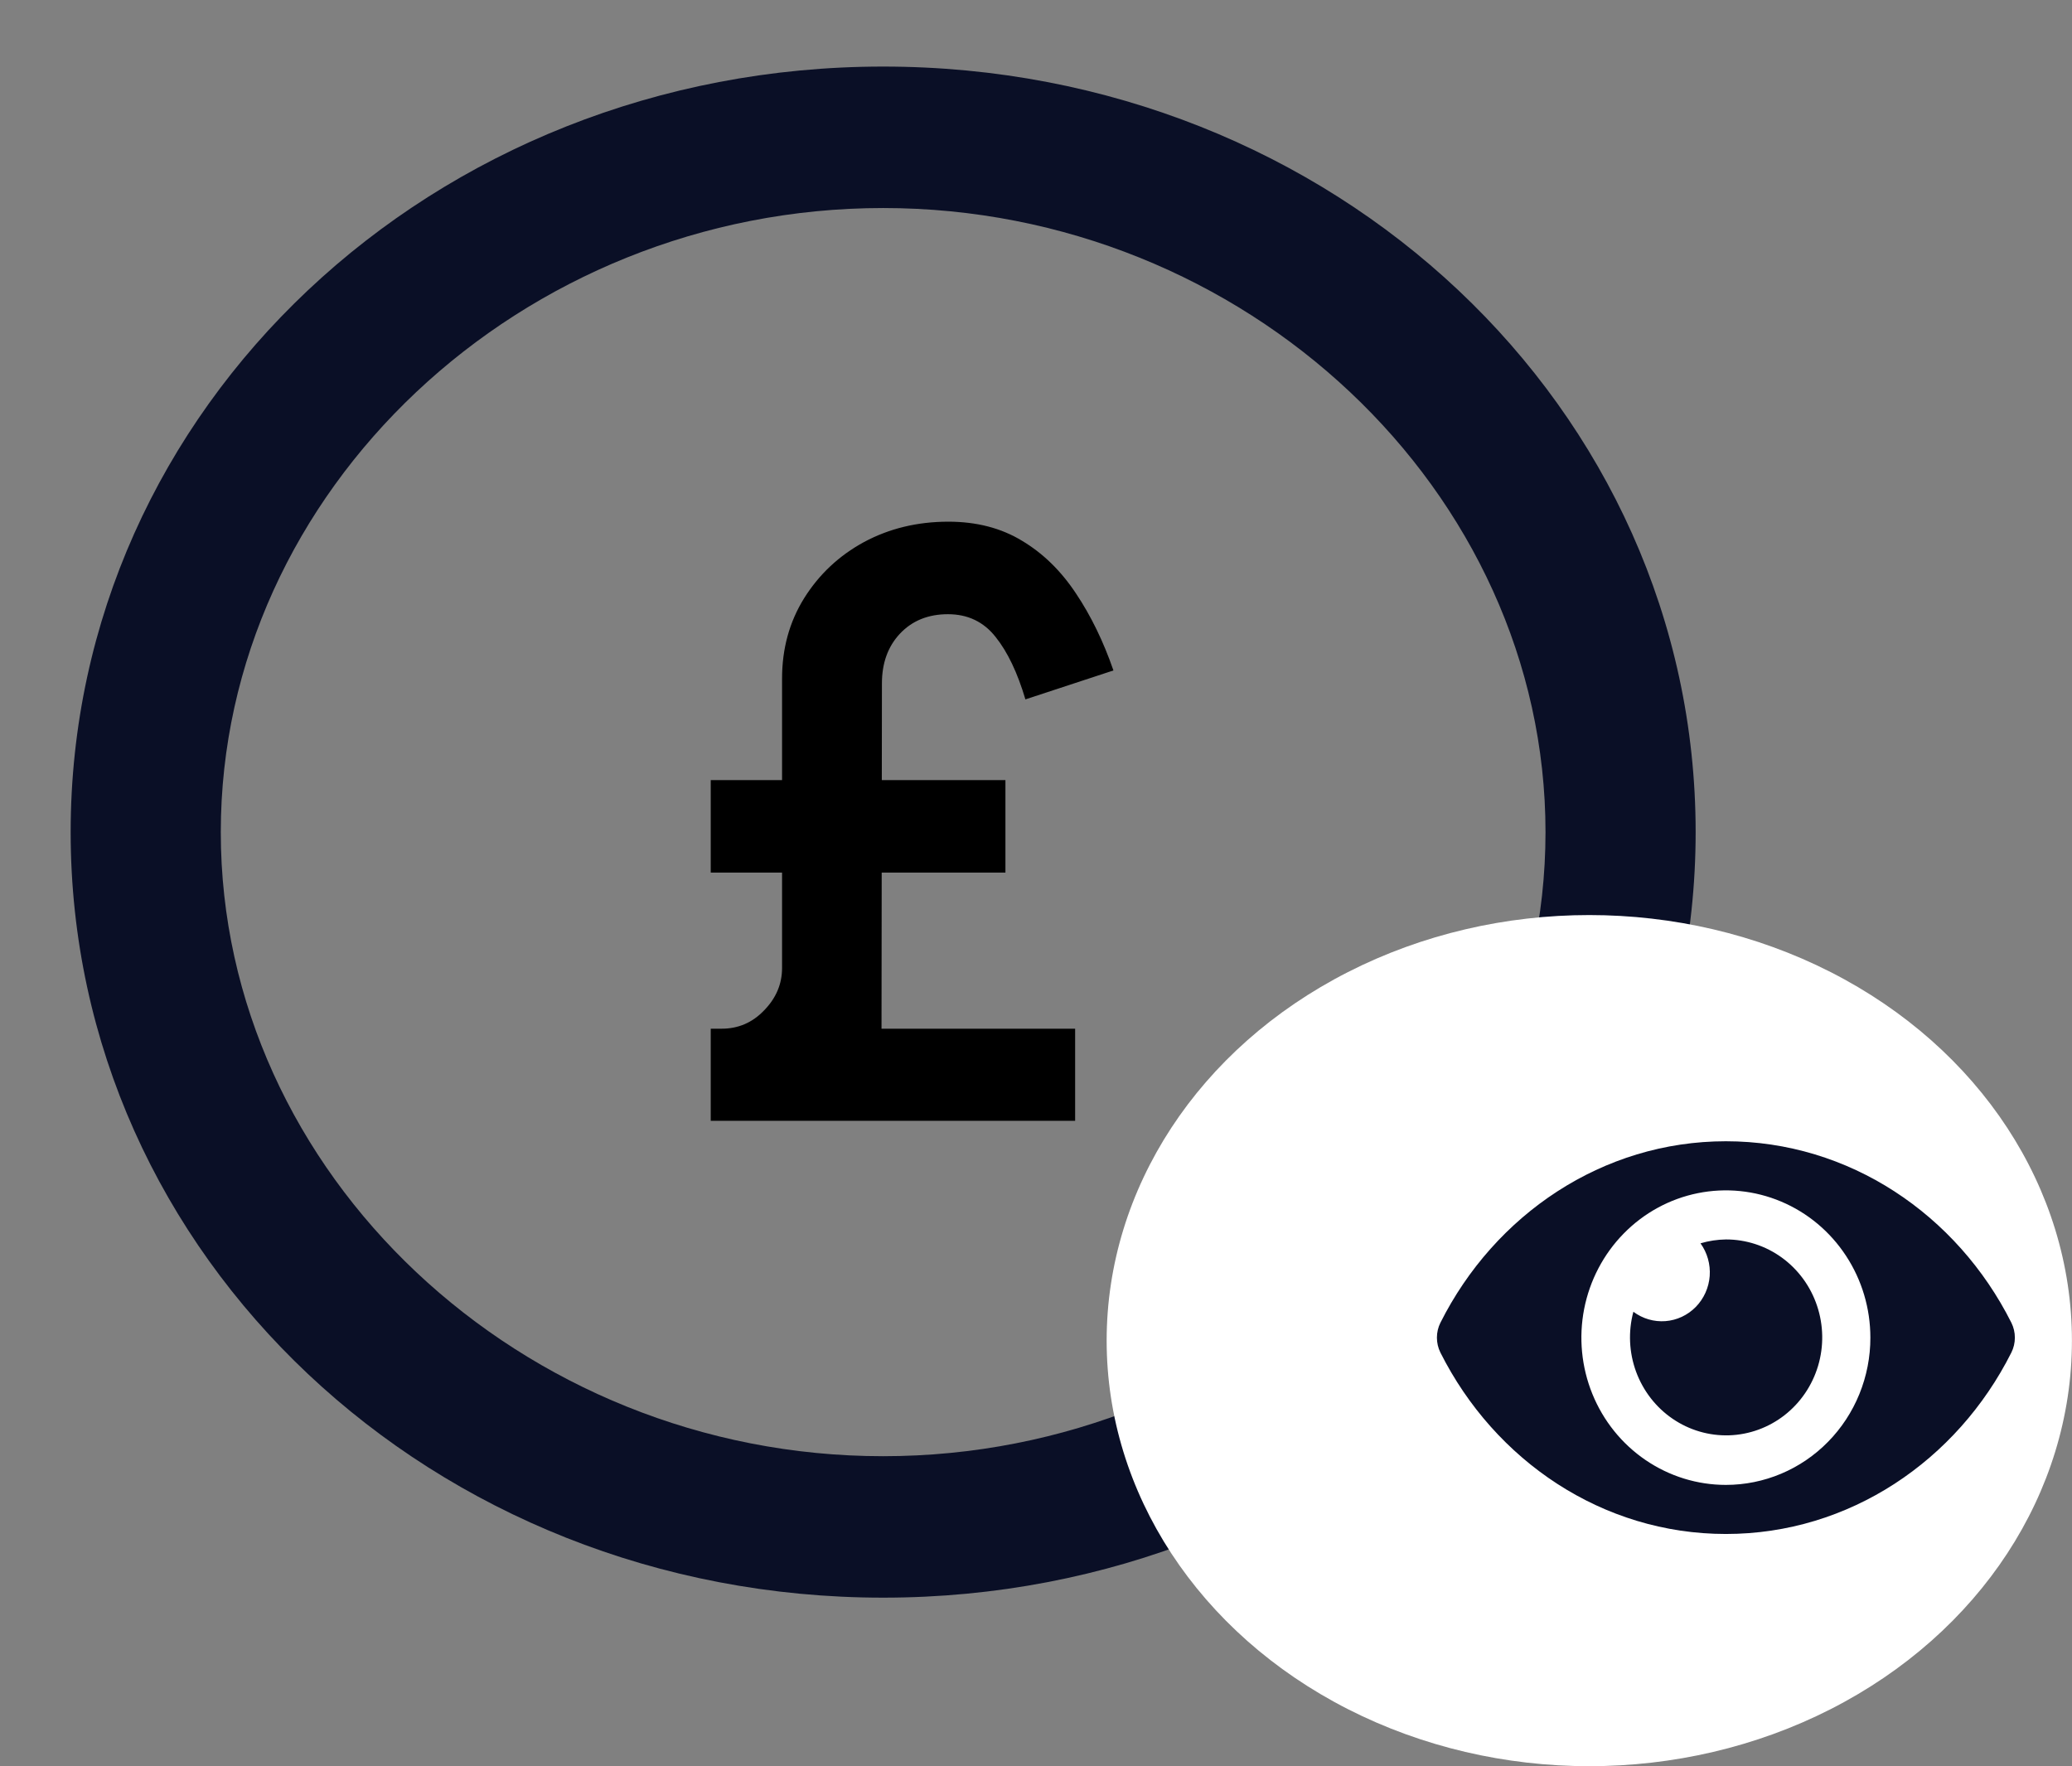
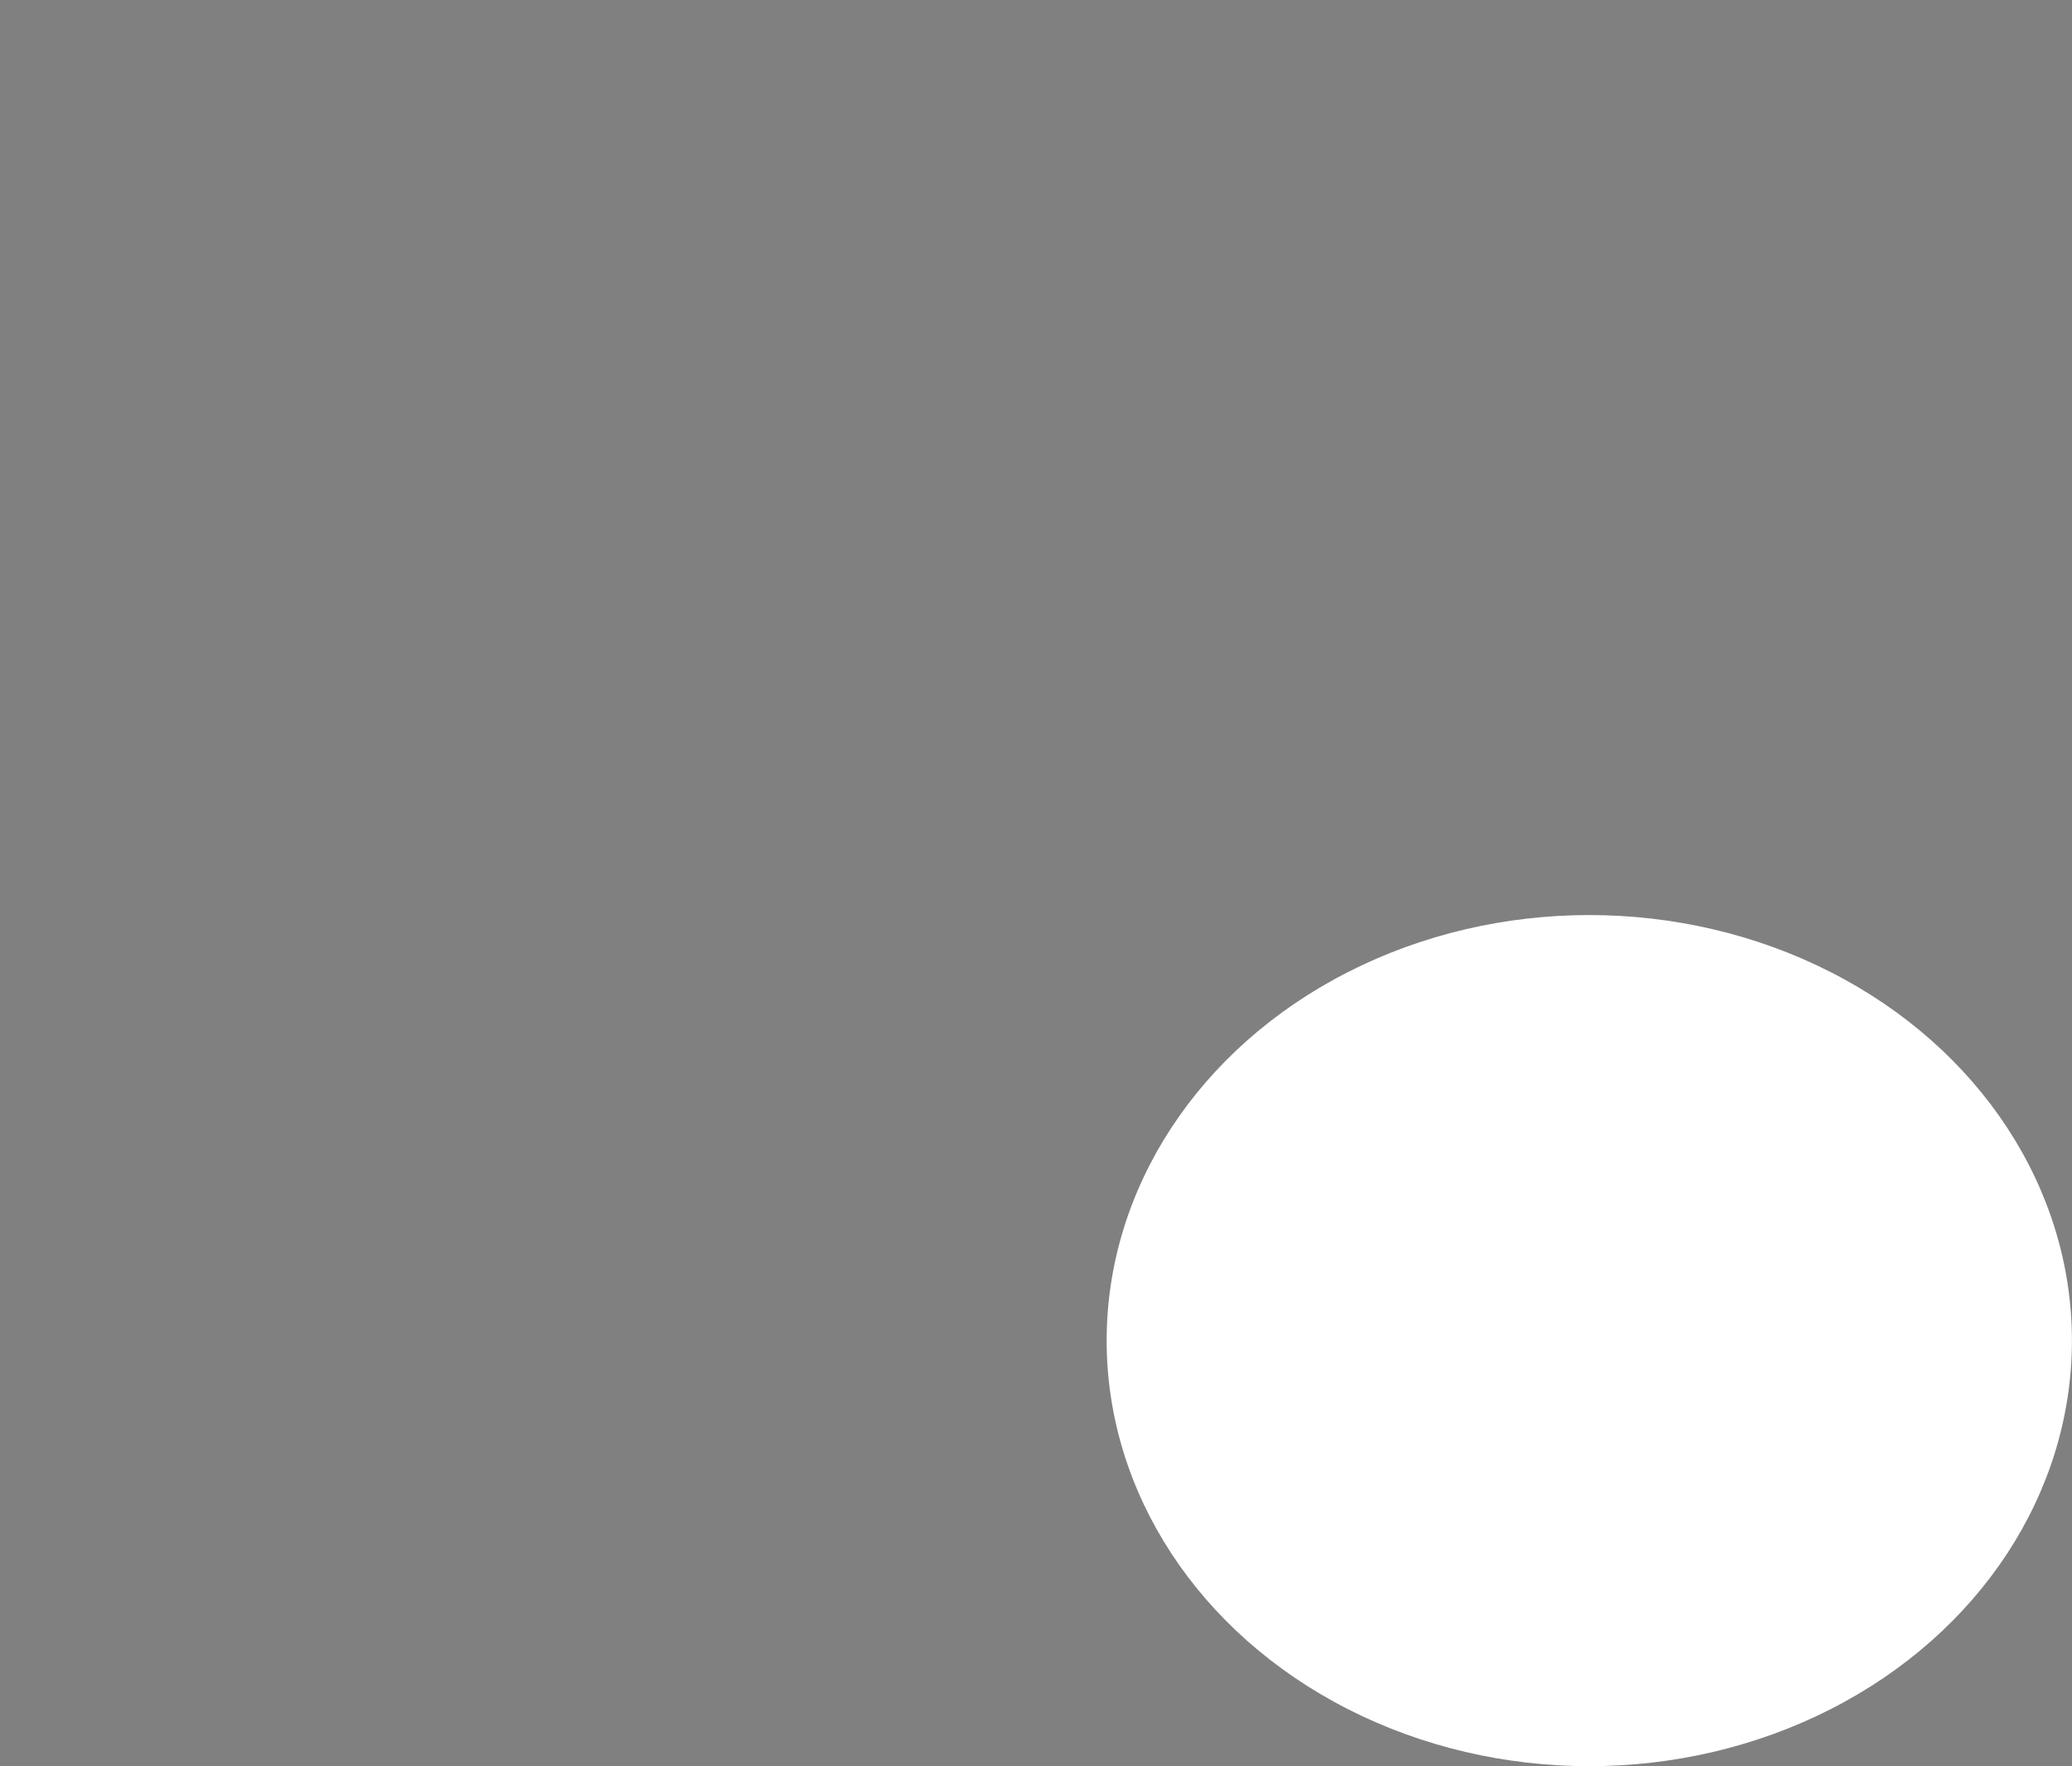
<svg xmlns="http://www.w3.org/2000/svg" width="61" height="52" viewBox="0 0 61 52" fill="none">
  <rect x="0" y="0" width="61" height="52" fill="#808080" stroke="none" />
-   <path d="M26 47.04C12.74 47.04 2.08 36.995 2.08 24.5C2.08 12.005 12.74 1.96 26 1.96C39.26 1.96 49.92 12.005 49.92 24.5C49.92 36.995 39.26 47.04 26 47.04ZM26 6.125C15.34 6.125 6.5 14.455 6.5 24.5C6.5 34.545 15.34 42.875 26 42.875C36.66 42.875 45.5 34.545 45.5 24.5C45.5 14.455 36.66 6.125 26 6.125Z" fill="#0A0F26" />
-   <path d="M20.924 33V30.288H21.248C21.736 30.288 22.152 30.108 22.496 29.748C22.848 29.388 23.024 28.972 23.024 28.5V19.98C23.024 19.1 23.24 18.312 23.672 17.616C24.112 16.912 24.7 16.36 25.436 15.96C26.18 15.56 27.008 15.36 27.92 15.36C28.752 15.36 29.476 15.548 30.092 15.924C30.708 16.292 31.236 16.808 31.676 17.472C32.116 18.128 32.484 18.884 32.78 19.74L30.188 20.592C29.956 19.808 29.664 19.196 29.312 18.756C28.96 18.308 28.492 18.084 27.908 18.084C27.324 18.084 26.852 18.276 26.492 18.66C26.14 19.036 25.964 19.524 25.964 20.124L25.952 30.288H31.652V33H20.924ZM20.924 25.692V22.968H29.6V25.692H20.924Z" fill="black" />
  <ellipse cx="46.789" cy="39.472" rx="14.209" ry="12.53" fill="white" />
  <g clip-path="url(#clip0_3_1600)">
    <path d="M59.215 38.944C57.613 35.758 54.442 33.602 50.81 33.602C47.179 33.602 44.007 35.76 42.406 38.945C42.338 39.081 42.303 39.231 42.303 39.384C42.303 39.537 42.338 39.687 42.406 39.824C44.008 43.01 47.179 45.165 50.81 45.165C54.442 45.165 57.614 43.008 59.215 39.823C59.283 39.687 59.318 39.536 59.318 39.384C59.318 39.231 59.283 39.081 59.215 38.944ZM50.81 43.72C49.969 43.72 49.147 43.466 48.447 42.989C47.748 42.513 47.202 41.836 46.88 41.043C46.558 40.251 46.474 39.379 46.638 38.538C46.803 37.697 47.208 36.924 47.803 36.318C48.397 35.712 49.155 35.298 49.981 35.131C50.806 34.964 51.661 35.05 52.438 35.378C53.216 35.706 53.88 36.262 54.347 36.975C54.815 37.688 55.064 38.526 55.064 39.384C55.065 39.953 54.955 40.517 54.741 41.044C54.527 41.57 54.214 42.048 53.819 42.45C53.424 42.853 52.955 43.173 52.439 43.39C51.922 43.608 51.369 43.72 50.81 43.72ZM50.81 36.493C50.557 36.497 50.306 36.535 50.063 36.607C50.263 36.885 50.359 37.226 50.334 37.57C50.308 37.913 50.163 38.236 49.924 38.48C49.685 38.724 49.368 38.872 49.031 38.898C48.694 38.924 48.359 38.826 48.087 38.622C47.931 39.204 47.959 39.821 48.166 40.386C48.374 40.951 48.749 41.436 49.241 41.772C49.732 42.108 50.315 42.279 50.907 42.26C51.498 42.241 52.069 42.033 52.539 41.666C53.008 41.299 53.353 40.791 53.525 40.214C53.697 39.636 53.686 39.019 53.495 38.448C53.305 37.877 52.943 37.381 52.461 37.03C51.98 36.68 51.402 36.492 50.81 36.493Z" fill="#0A0F26" />
  </g>
  <defs>
    <clipPath id="clip0_3_1600">
-       <rect width="17.015" height="17.344" fill="white" transform="translate(42.303 30.712)" />
-     </clipPath>
+       </clipPath>
  </defs>
</svg>